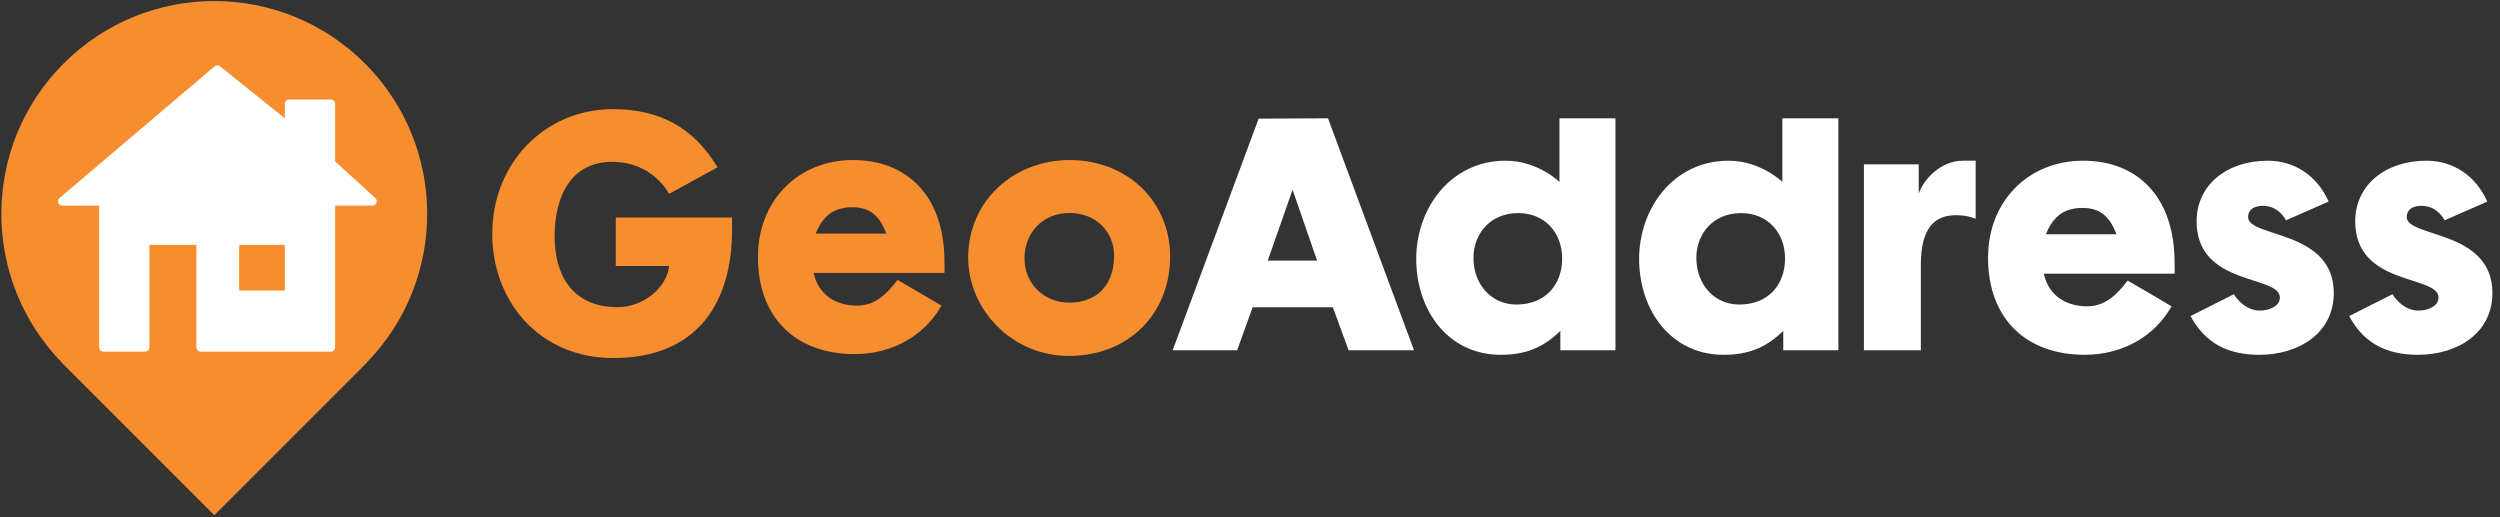
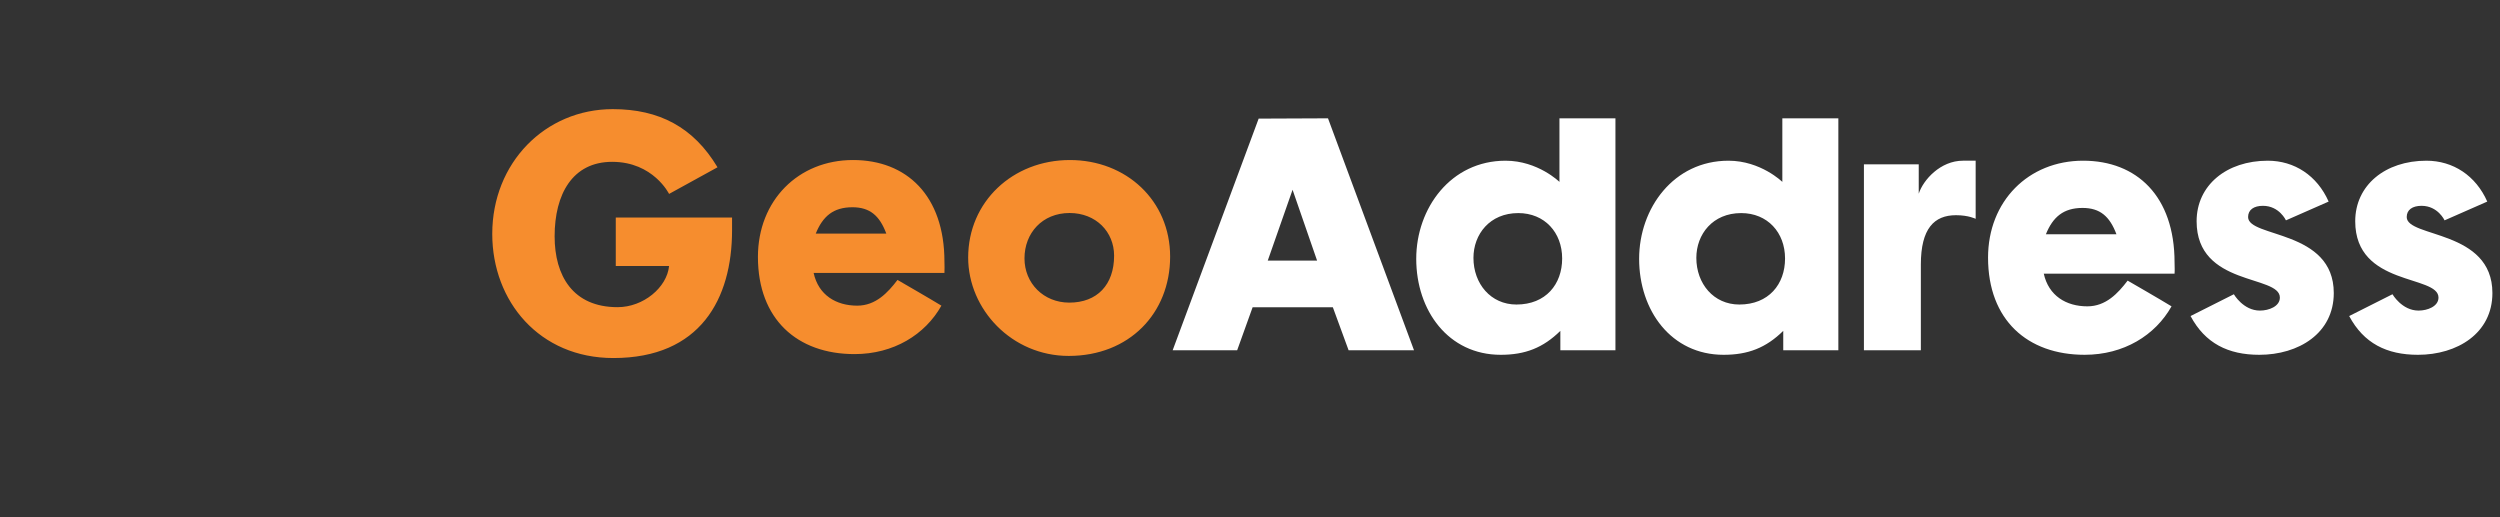
<svg xmlns="http://www.w3.org/2000/svg" width="290px" height="60px" viewBox="0 0 290 60" version="1.1">
  <rect x="0" y="0" width="290" height="60" fill="#333333" stroke="none" />
  <title>geo-address-logo-white</title>
  <desc>Created with Sketch.</desc>
  <g id="Page-1" stroke="none" stroke-width="1" fill="none" fill-rule="evenodd">
    <g id="geo-address-logo-white" fill-rule="nonzero">
-       <path d="M24.858,59.768 L42.587,42.037 L42.574,42.024 C51.959,32.356 51.886,16.919 42.328,7.357 C32.679,-2.292 17.037,-2.292 7.387,7.357 C-2.174,16.918 -2.246,32.356 7.14,42.024 L7.126,42.037 L24.858,59.768 Z" id="Path" fill="#F68D2E" />
-       <path d="M27.744,33.701 L33.044,33.701 L33.044,28.403 L27.744,28.403 L27.744,33.701 Z M38.375,40.791 L23.28,40.791 C23.005,40.791 22.781,40.566 22.781,40.291 L22.781,28.403 L17.332,28.403 L17.332,40.291 C17.332,40.566 17.107,40.791 16.83,40.791 L11.998,40.791 C11.722,40.791 11.498,40.566 11.498,40.291 L11.498,23.855 L7.22,23.855 C7.01,23.855 6.824,23.724 6.751,23.527 C6.68,23.33 6.736,23.108 6.897,22.973 L24.89,7.698 C25.073,7.543 25.341,7.539 25.526,7.689 L33.044,13.728 L33.044,12.047 C33.044,11.77 33.268,11.547 33.544,11.547 L38.375,11.547 C38.651,11.547 38.876,11.77 38.876,12.047 L38.876,18.717 L43.514,22.956 C43.632,23.046 43.71,23.191 43.71,23.353 C43.71,23.63 43.485,23.853 43.21,23.853 L43.206,23.853 L38.876,23.853 L38.876,40.29 C38.876,40.566 38.651,40.791 38.375,40.791" id="Shape" fill="#FFFFFF" />
      <path d="M273.206,25.666 C273.206,33.254 282.865,31.847 282.865,34.518 C282.865,35.537 281.601,36.028 280.548,36.028 C278.616,36.028 277.527,34.132 277.527,34.132 L272.505,36.661 C274.191,39.821 276.86,41.157 280.478,41.157 C285.043,41.157 289.119,38.663 289.119,33.992 C289.119,26.615 279.179,27.598 279.179,25.175 C279.179,24.332 279.847,23.875 280.901,23.875 C282.798,23.875 283.571,25.561 283.571,25.561 L288.523,23.383 C287.187,20.362 284.554,18.642 281.462,18.642 C276.685,18.641 273.206,21.486 273.206,25.666 M254.807,25.666 C254.807,33.254 264.465,31.847 264.465,34.518 C264.465,35.537 263.2,36.028 262.148,36.028 C260.216,36.028 259.127,34.132 259.127,34.132 L254.104,36.661 C255.792,39.821 258.46,41.157 262.077,41.157 C266.643,41.157 270.718,38.663 270.718,33.992 C270.718,26.615 260.779,27.598 260.779,25.175 C260.779,24.332 261.446,23.875 262.501,23.875 C264.397,23.875 265.17,25.561 265.17,25.561 L270.122,23.383 C268.787,20.362 266.153,18.642 263.062,18.642 C258.284,18.641 254.807,21.486 254.807,25.666 M241.573,24.12 C243.61,24.12 244.733,25.104 245.508,27.176 L237.323,27.176 C238.131,25.174 239.361,24.12 241.573,24.12 M230.614,29.881 C230.614,37.116 235.181,41.156 241.818,41.156 C246.35,41.156 250.003,38.906 251.898,35.536 C250.705,34.799 246.806,32.551 246.806,32.551 C245.682,34.027 244.277,35.536 242.135,35.536 C239.676,35.536 237.639,34.306 237.077,31.742 L252.249,31.742 C252.284,31.251 252.249,30.969 252.249,30.442 C252.249,22.751 247.859,18.641 241.642,18.641 C235.286,18.641 230.614,23.349 230.614,29.881 M226.894,24.963 C228.369,24.963 229.176,25.385 229.176,25.385 L229.176,18.641 L227.7,18.641 C225.101,18.641 223.098,20.854 222.573,22.469 L222.573,19.063 L216.215,19.063 L216.215,40.628 L222.819,40.628 L222.819,30.689 C222.818,26.509 224.364,24.963 226.894,24.963 M196.775,29.915 C196.775,27.176 198.672,24.718 201.973,24.718 C205.029,24.718 207.066,26.965 207.066,29.986 C207.066,32.972 205.17,35.325 201.762,35.325 C198.778,35.325 196.775,32.902 196.775,29.915 M213.249,40.628 L213.249,13.725 L206.751,13.725 L206.751,21.1 C206.751,21.1 204.257,18.642 200.499,18.642 C194.141,18.642 190.139,24.156 190.139,30.021 C190.139,36.028 193.861,41.157 199.938,41.157 C202.782,41.157 204.855,40.347 206.857,38.381 L206.857,40.629 L213.249,40.629 L213.249,40.628 Z M170.92,29.915 C170.92,27.176 172.816,24.718 176.118,24.718 C179.174,24.718 181.21,26.965 181.21,29.986 C181.21,32.972 179.314,35.325 175.906,35.325 C172.923,35.325 170.92,32.902 170.92,29.915 M187.391,40.628 L187.391,13.725 L180.896,13.725 L180.896,21.1 C180.896,21.1 178.402,18.642 174.643,18.642 C168.287,18.642 164.283,24.156 164.283,30.021 C164.283,36.028 168.007,41.157 174.082,41.157 C176.927,41.157 178.999,40.347 181.001,38.381 L181.001,40.629 L187.391,40.629 L187.391,40.628 Z M149.938,22.013 L152.783,30.232 L147.058,30.232 L149.938,22.013 Z M143.512,40.628 L145.304,35.642 L154.61,35.642 L156.437,40.628 L164.024,40.628 L154.048,13.725 L146.004,13.76 L136.03,40.628 L143.512,40.628 Z" id="Shape" fill="#FFFFFF" />
      <path d="M124.072,24.709 C127.128,24.709 129.236,26.886 129.236,29.661 C129.236,33.033 127.27,35.104 124.038,35.104 C121.052,35.104 118.84,32.856 118.84,29.976 C118.84,27.027 120.912,24.709 124.072,24.709 M112.308,29.872 C112.308,35.878 117.366,41.287 123.968,41.287 C130.993,41.287 135.735,36.335 135.735,29.768 C135.735,23.269 130.642,18.564 124.11,18.564 C117.471,18.563 112.308,23.409 112.308,29.872 M98.878,24.041 C100.915,24.041 102.039,25.024 102.812,27.098 L94.628,27.098 C95.436,25.095 96.665,24.041 98.878,24.041 M87.92,29.801 C87.92,37.036 92.485,41.076 99.123,41.076 C103.653,41.076 107.308,38.828 109.204,35.456 C108.009,34.721 104.111,32.471 104.111,32.471 C102.986,33.947 101.582,35.456 99.439,35.456 C96.981,35.456 94.944,34.227 94.381,31.662 L109.555,31.662 C109.588,31.172 109.555,30.89 109.555,30.363 C109.555,22.672 105.163,18.563 98.948,18.563 C92.591,18.563 87.92,23.269 87.92,29.801 M57.102,27.133 C57.102,34.965 62.58,41.532 71.15,41.532 C81.23,41.532 84.919,34.683 84.919,26.71 L84.919,25.234 L71.43,25.234 L71.43,30.855 L77.613,30.855 C77.367,33.349 74.628,35.632 71.642,35.632 C66.444,35.632 64.336,31.978 64.336,27.412 C64.336,22.531 66.407,18.772 71.01,18.772 C75.786,18.772 77.613,22.495 77.613,22.495 L83.232,19.404 C80.457,14.768 76.488,12.66 71.079,12.66 C63.247,12.661 57.102,18.878 57.102,27.133" id="Shape" fill="#F68D2E" />
    </g>
  </g>
</svg>